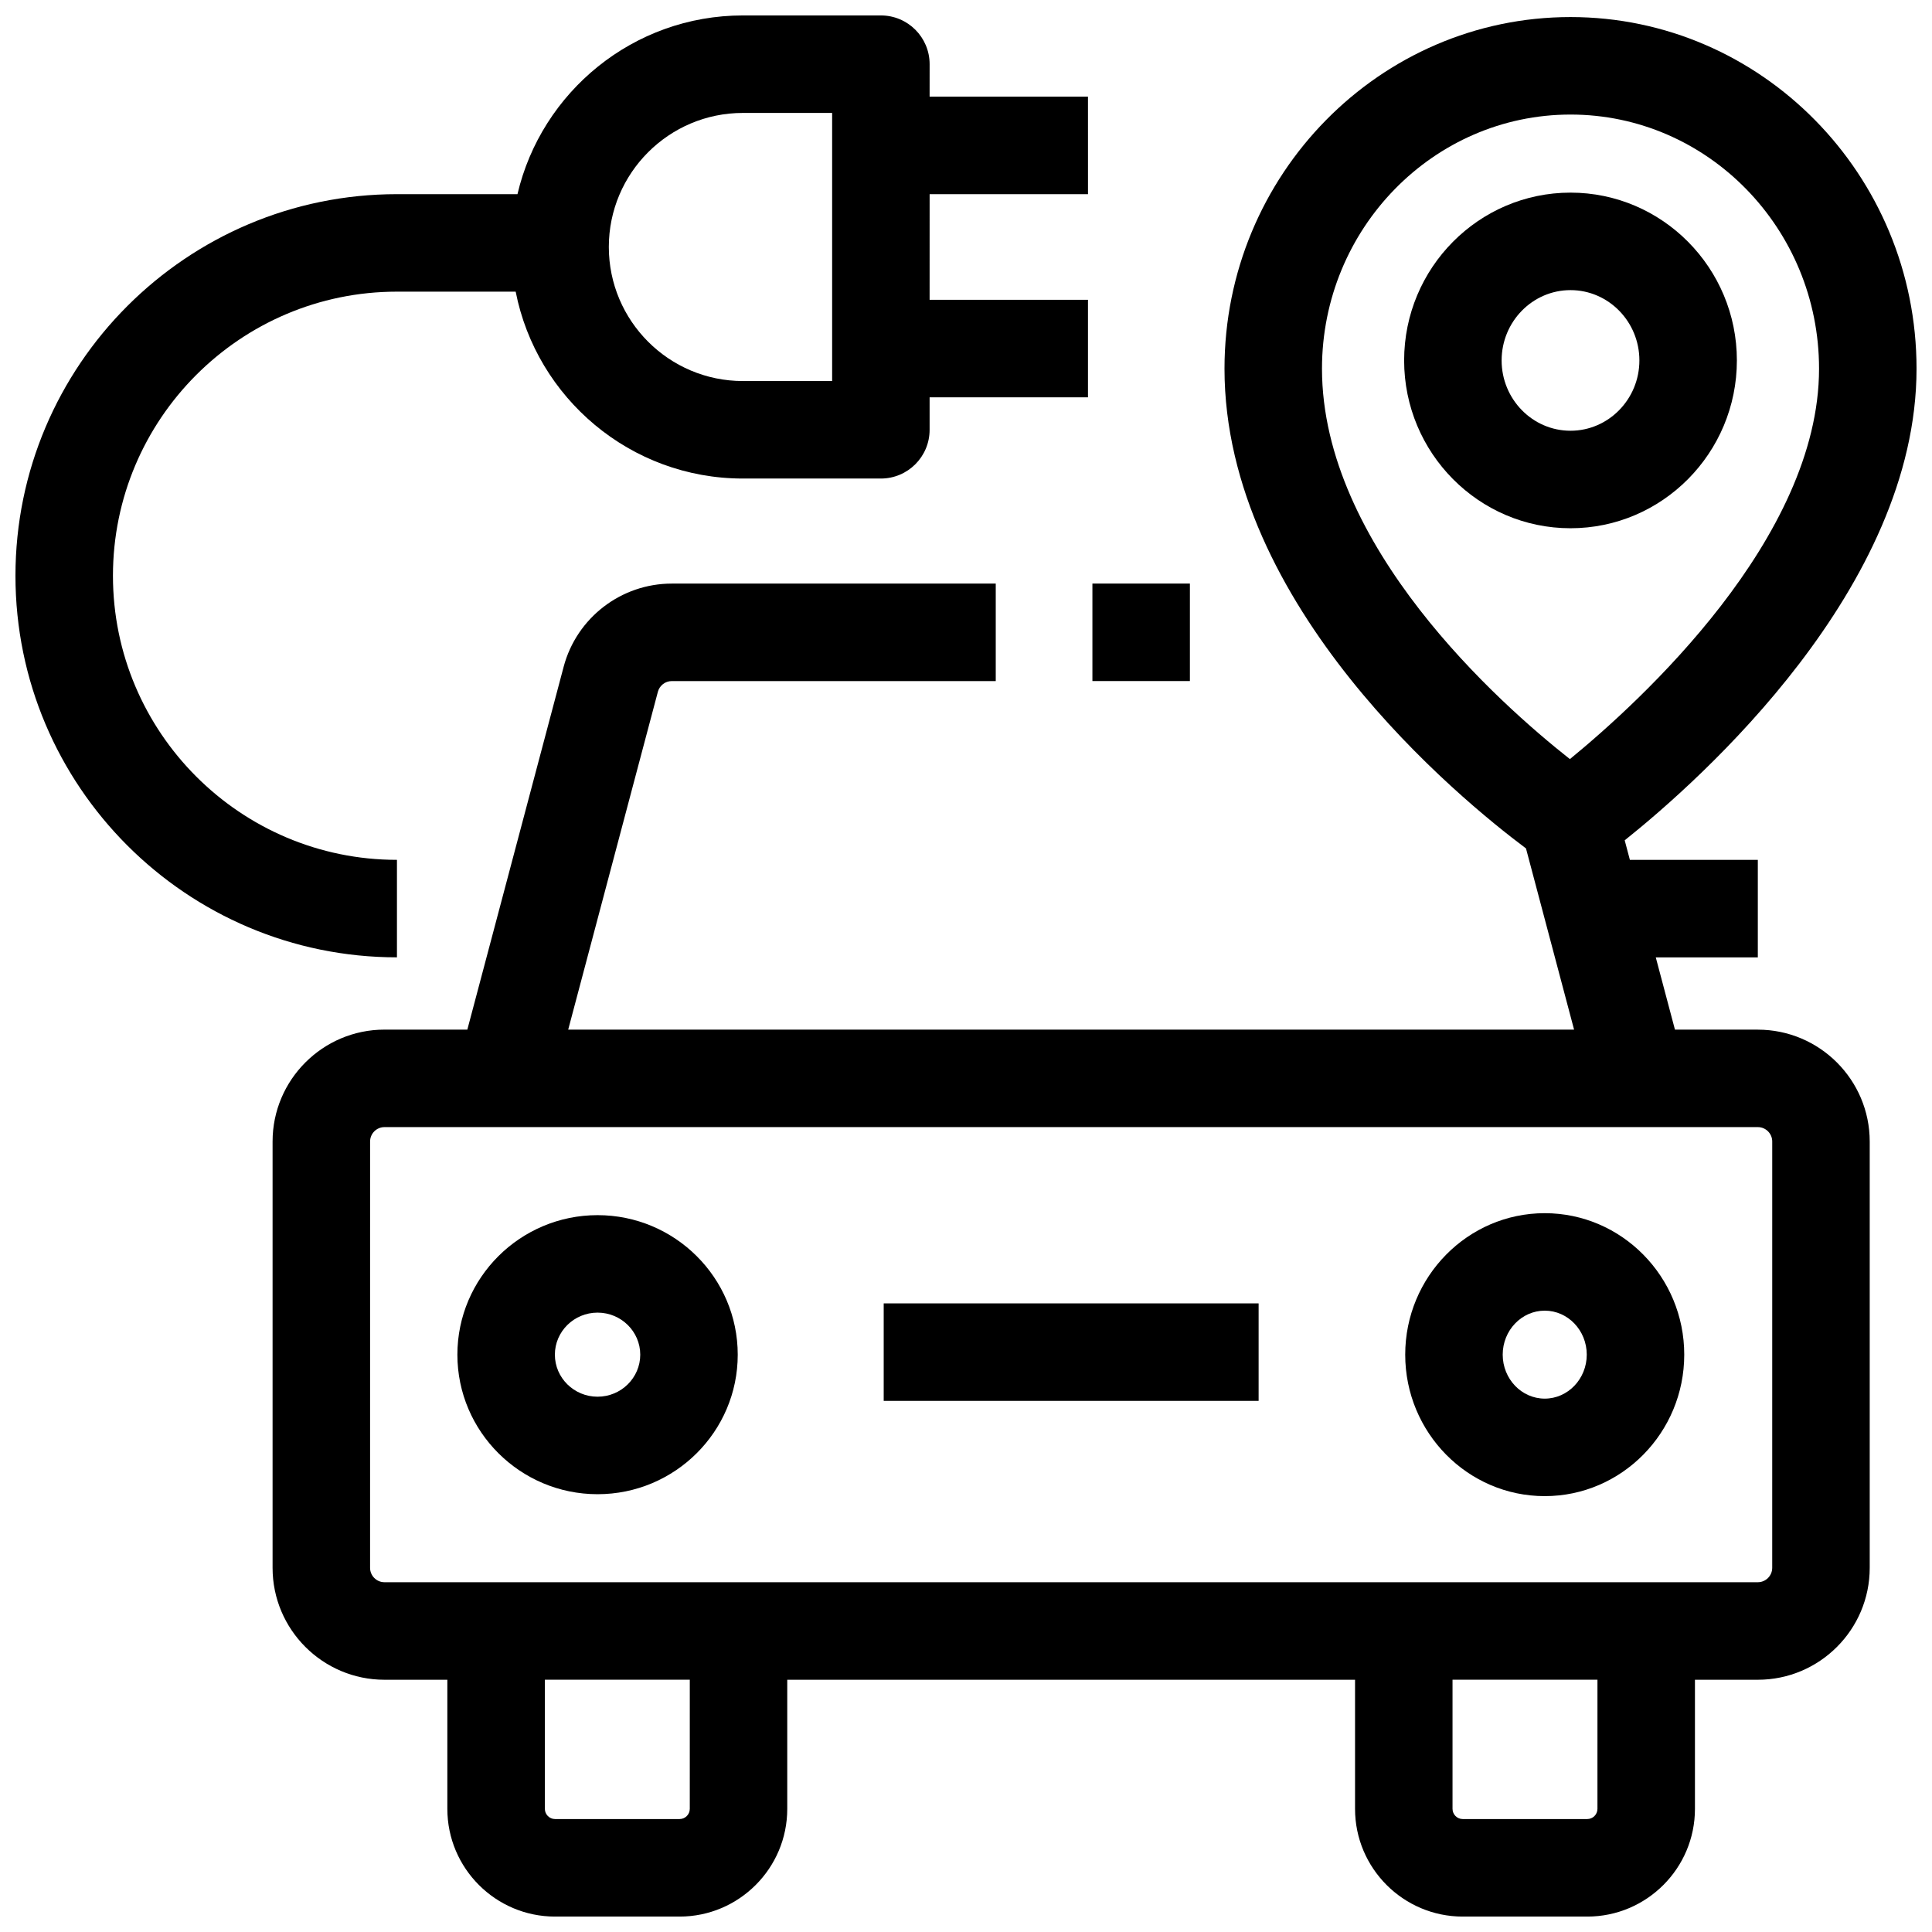
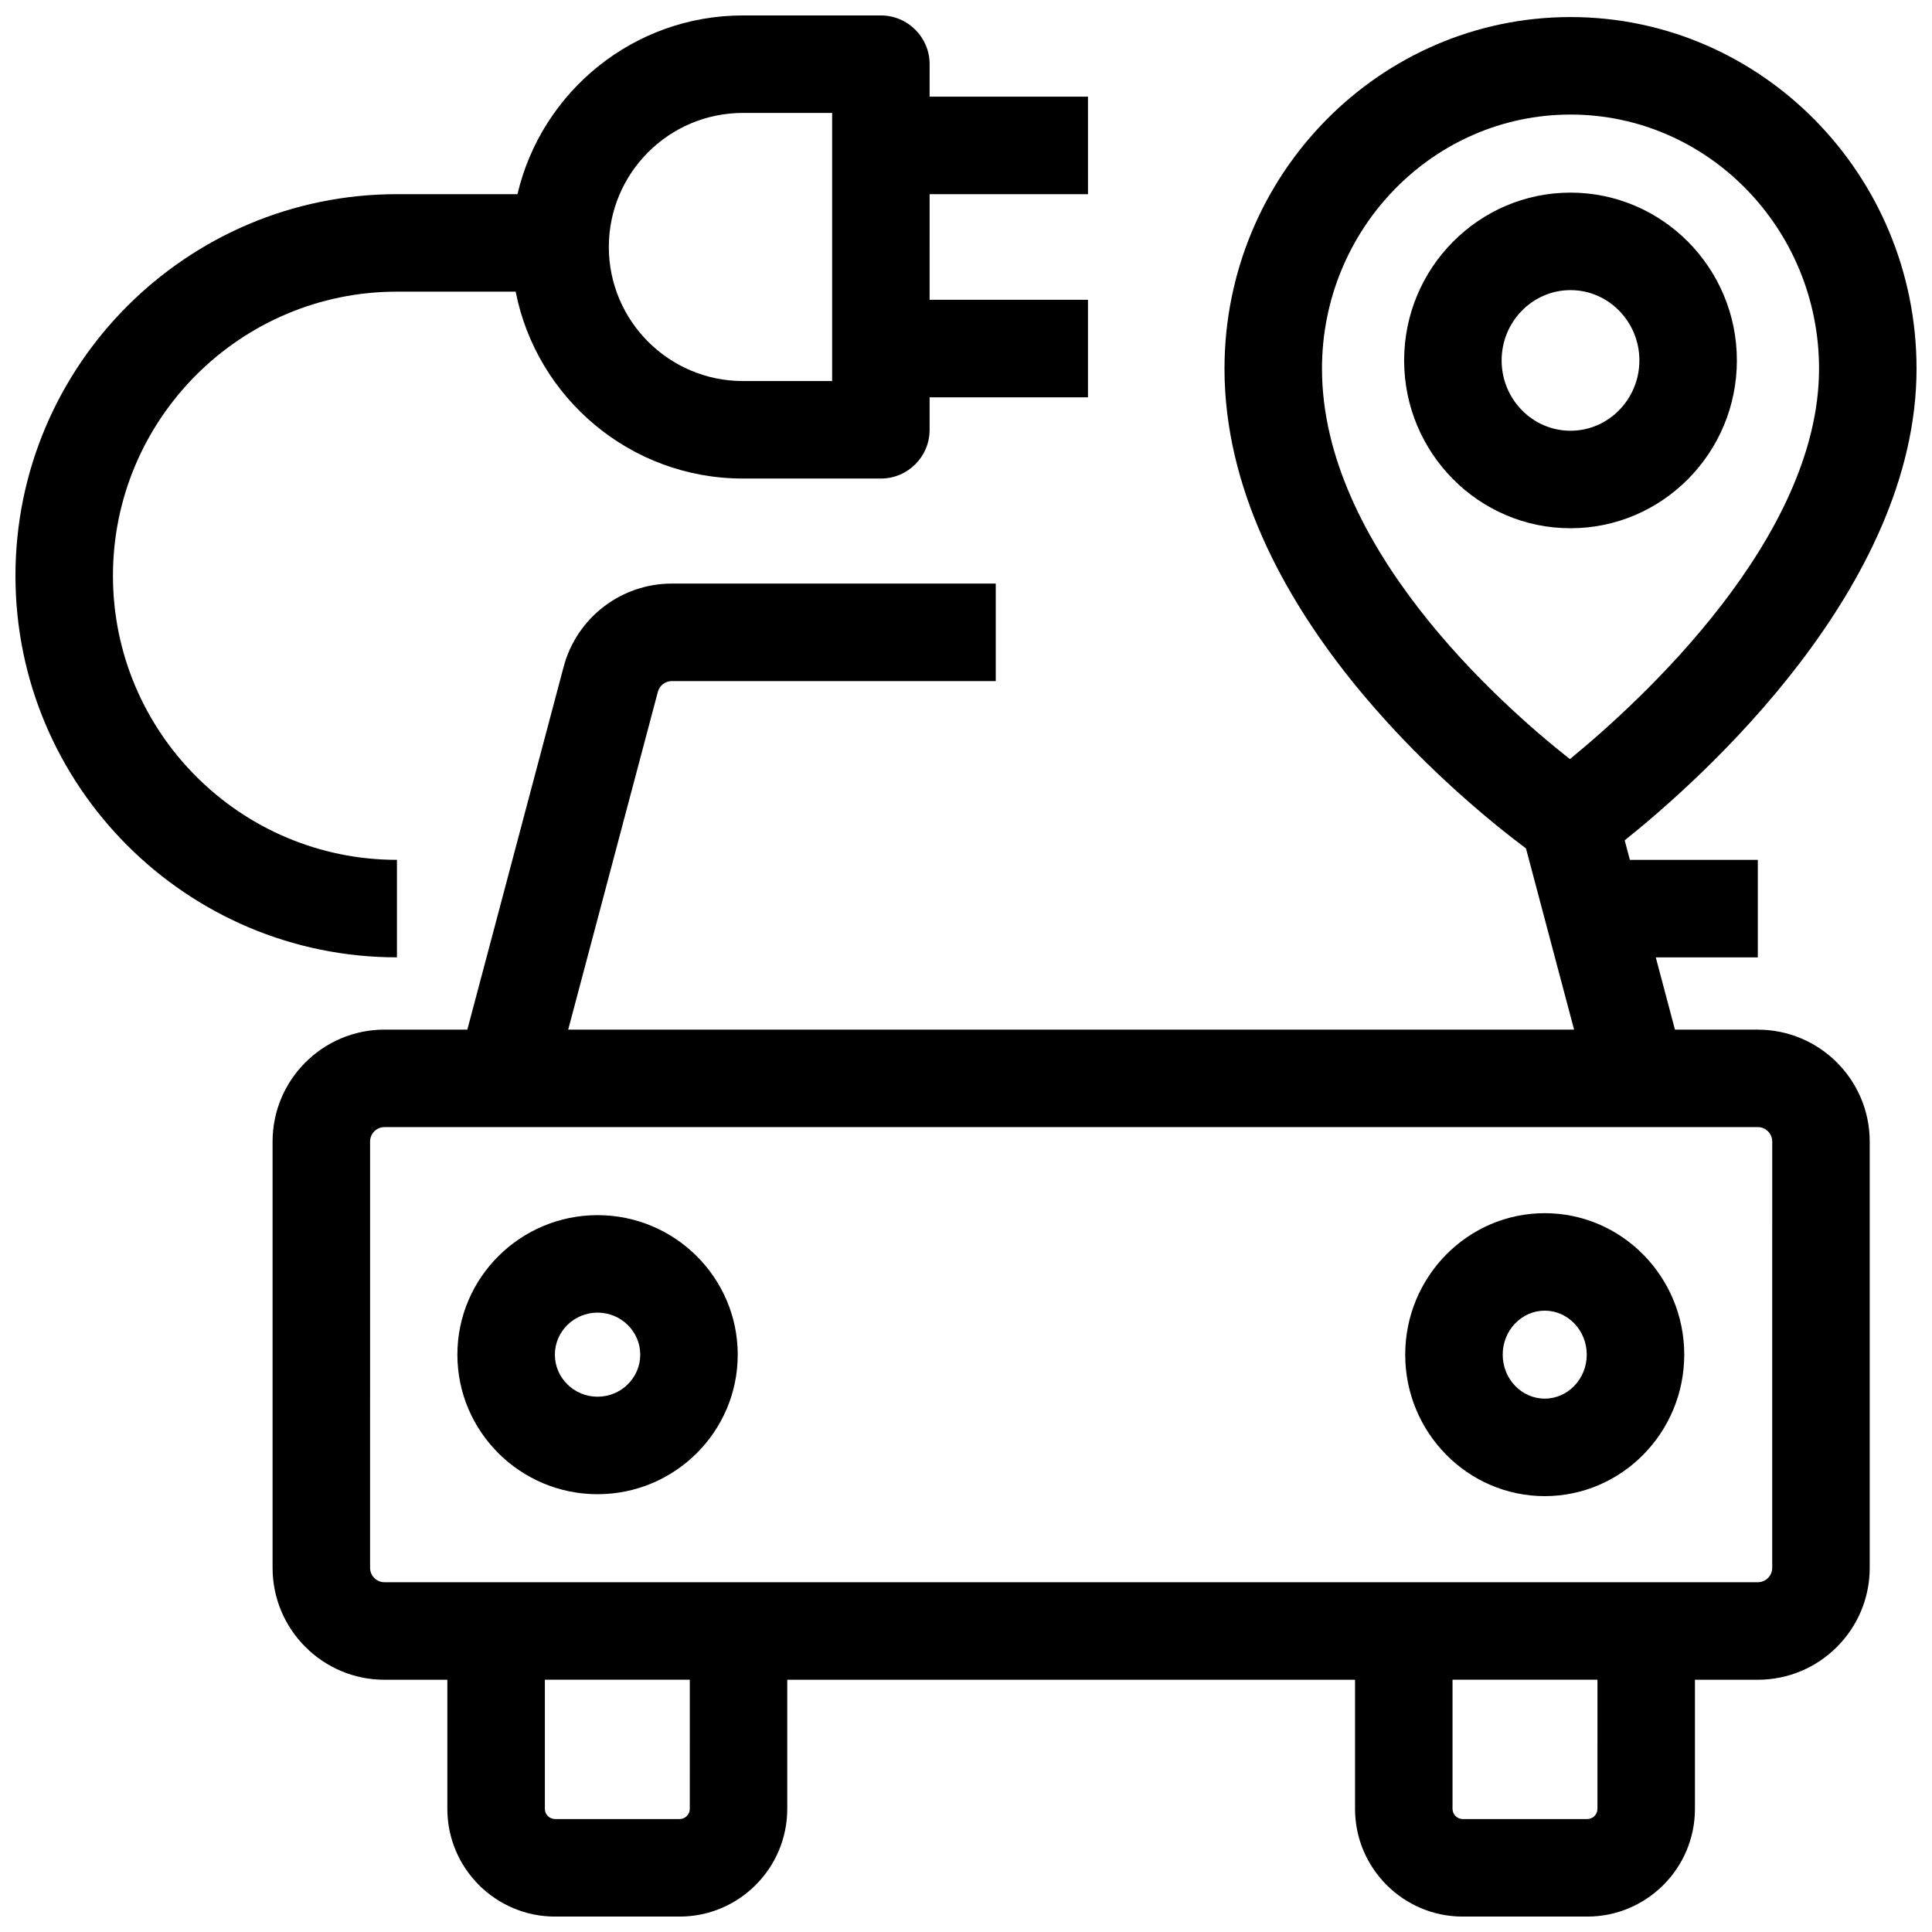
<svg xmlns="http://www.w3.org/2000/svg" width="800px" height="800px" version="1.1" viewBox="144 144 512 512">
  <defs>
    <clipPath id="b">
      <path d="m148.09 148.09h284.91v249.91h-284.91z" />
    </clipPath>
    <clipPath id="a">
      <path d="m216 148.09h435.9v503.81h-435.9z" />
    </clipPath>
  </defs>
  <path d="m302.36 539.98c-20.484 0-37.148-16.59-37.148-36.977s16.664-36.977 37.148-36.977 37.148 16.59 37.148 36.977-16.664 36.977-37.148 36.977zm0-48.121c-6.238 0-11.312 5-11.312 11.141 0 6.144 5.074 11.141 11.312 11.141s11.312-5 11.312-11.141-5.074-11.141-11.312-11.141z" />
  <path d="m553.37 540.49c-20.387 0-36.973-16.82-36.973-37.492s16.586-37.492 36.973-37.492c20.387 0 36.973 16.82 36.973 37.492s-16.59 37.492-36.973 37.492zm0-49.152c-6.141 0-11.137 5.231-11.137 11.656 0 6.43 4.996 11.656 11.137 11.656 6.141 0 11.137-5.231 11.137-11.656 0-6.426-4.996-11.656-11.137-11.656z" />
-   <path d="m378.19 489.41h99.355v25.836h-99.355z" />
  <g clip-path="url(#b)">
    <path d="m390.36 161.01c0-7.133-5.785-12.918-12.918-12.918h-36.574c-29.02 0-53.383 20.254-59.734 47.367l-31.938-0.004c-55.746 0-101.1 45.367-101.1 101.13 0 55.762 45.352 101.12 101.1 101.12v-25.836c-41.5 0-75.262-33.777-75.262-75.289 0-41.516 33.762-75.289 75.262-75.289l31.465 0.004c5.535 28.188 30.422 49.523 60.203 49.523h36.574c7.133 0 12.918-5.785 12.918-12.918v-8.613h41.969v-25.836h-41.969l0.004-27.996h41.969l-0.004-25.836h-41.969zm-25.836 83.969h-23.656c-19.59 0-35.523-15.938-35.523-35.527s15.938-35.523 35.523-35.523h23.656z" />
  </g>
  <g clip-path="url(#a)">
    <path d="m609.84 416.86h-21.961l-5.082-19.145h27.043v-25.836h-33.902l-1.375-5.188c20.16-16.109 77.34-66.93 77.34-124.99 0-51.379-41.137-93.18-91.699-93.18s-91.699 41.801-91.699 93.18c0 62.938 62.25 113.94 79.898 127.14l12.746 48.023h-266.57l23.766-89.531c0.445-1.672 1.961-2.84 3.688-2.84h85.852v-25.836h-85.852c-13.43 0-25.215 9.066-28.66 22.047l-25.523 96.156h-21.961c-16.352 0-29.652 13.305-29.652 29.656v112.98c0 16.352 13.301 29.656 29.652 29.656h16.664v34.219c0 15.738 12.805 28.543 28.543 28.543h32.992c15.738 0 28.543-12.805 28.543-28.543v-34.219h150.47v34.219c0 15.738 12.805 28.543 28.543 28.543h32.992c15.738 0 28.543-12.805 28.543-28.543v-34.219h16.664c16.352 0 29.652-13.301 29.652-29.656v-112.97c0-16.352-13.301-29.656-29.652-29.656zm-115.5-175.16c0-37.133 29.547-67.34 65.863-67.34 36.32-0.004 65.863 30.207 65.863 67.34 0 44.996-47.414 88.23-66.027 103.47-18.637-14.695-65.699-56.473-65.699-103.47zm-167.54 381.66c0 1.492-1.215 2.707-2.707 2.707h-32.992c-1.492 0-2.707-1.215-2.707-2.707v-34.219h38.41zm240.54 0c0 1.492-1.215 2.707-2.707 2.707h-32.992c-1.492 0-2.707-1.215-2.707-2.707v-34.219h38.41zm46.316-63.875c0 2.106-1.711 3.82-3.816 3.82h-363.95c-2.102 0-3.816-1.711-3.816-3.82l0.004-112.97c0-2.106 1.711-3.82 3.816-3.82h363.95c2.102 0 3.816 1.715 3.816 3.82z" />
  </g>
-   <path d="m433.5 298.65h25.836v25.836h-25.836z" />
  <path d="m560.2 283.99c-24.312 0-44.09-19.949-44.09-44.473 0-24.52 19.777-44.469 44.09-44.469s44.09 19.949 44.09 44.469c0 24.523-19.777 44.473-44.09 44.473zm0-63.105c-10.066 0-18.254 8.359-18.254 18.633s8.188 18.633 18.254 18.633c10.062 0 18.254-8.359 18.254-18.633s-8.188-18.633-18.254-18.633z" />
</svg>